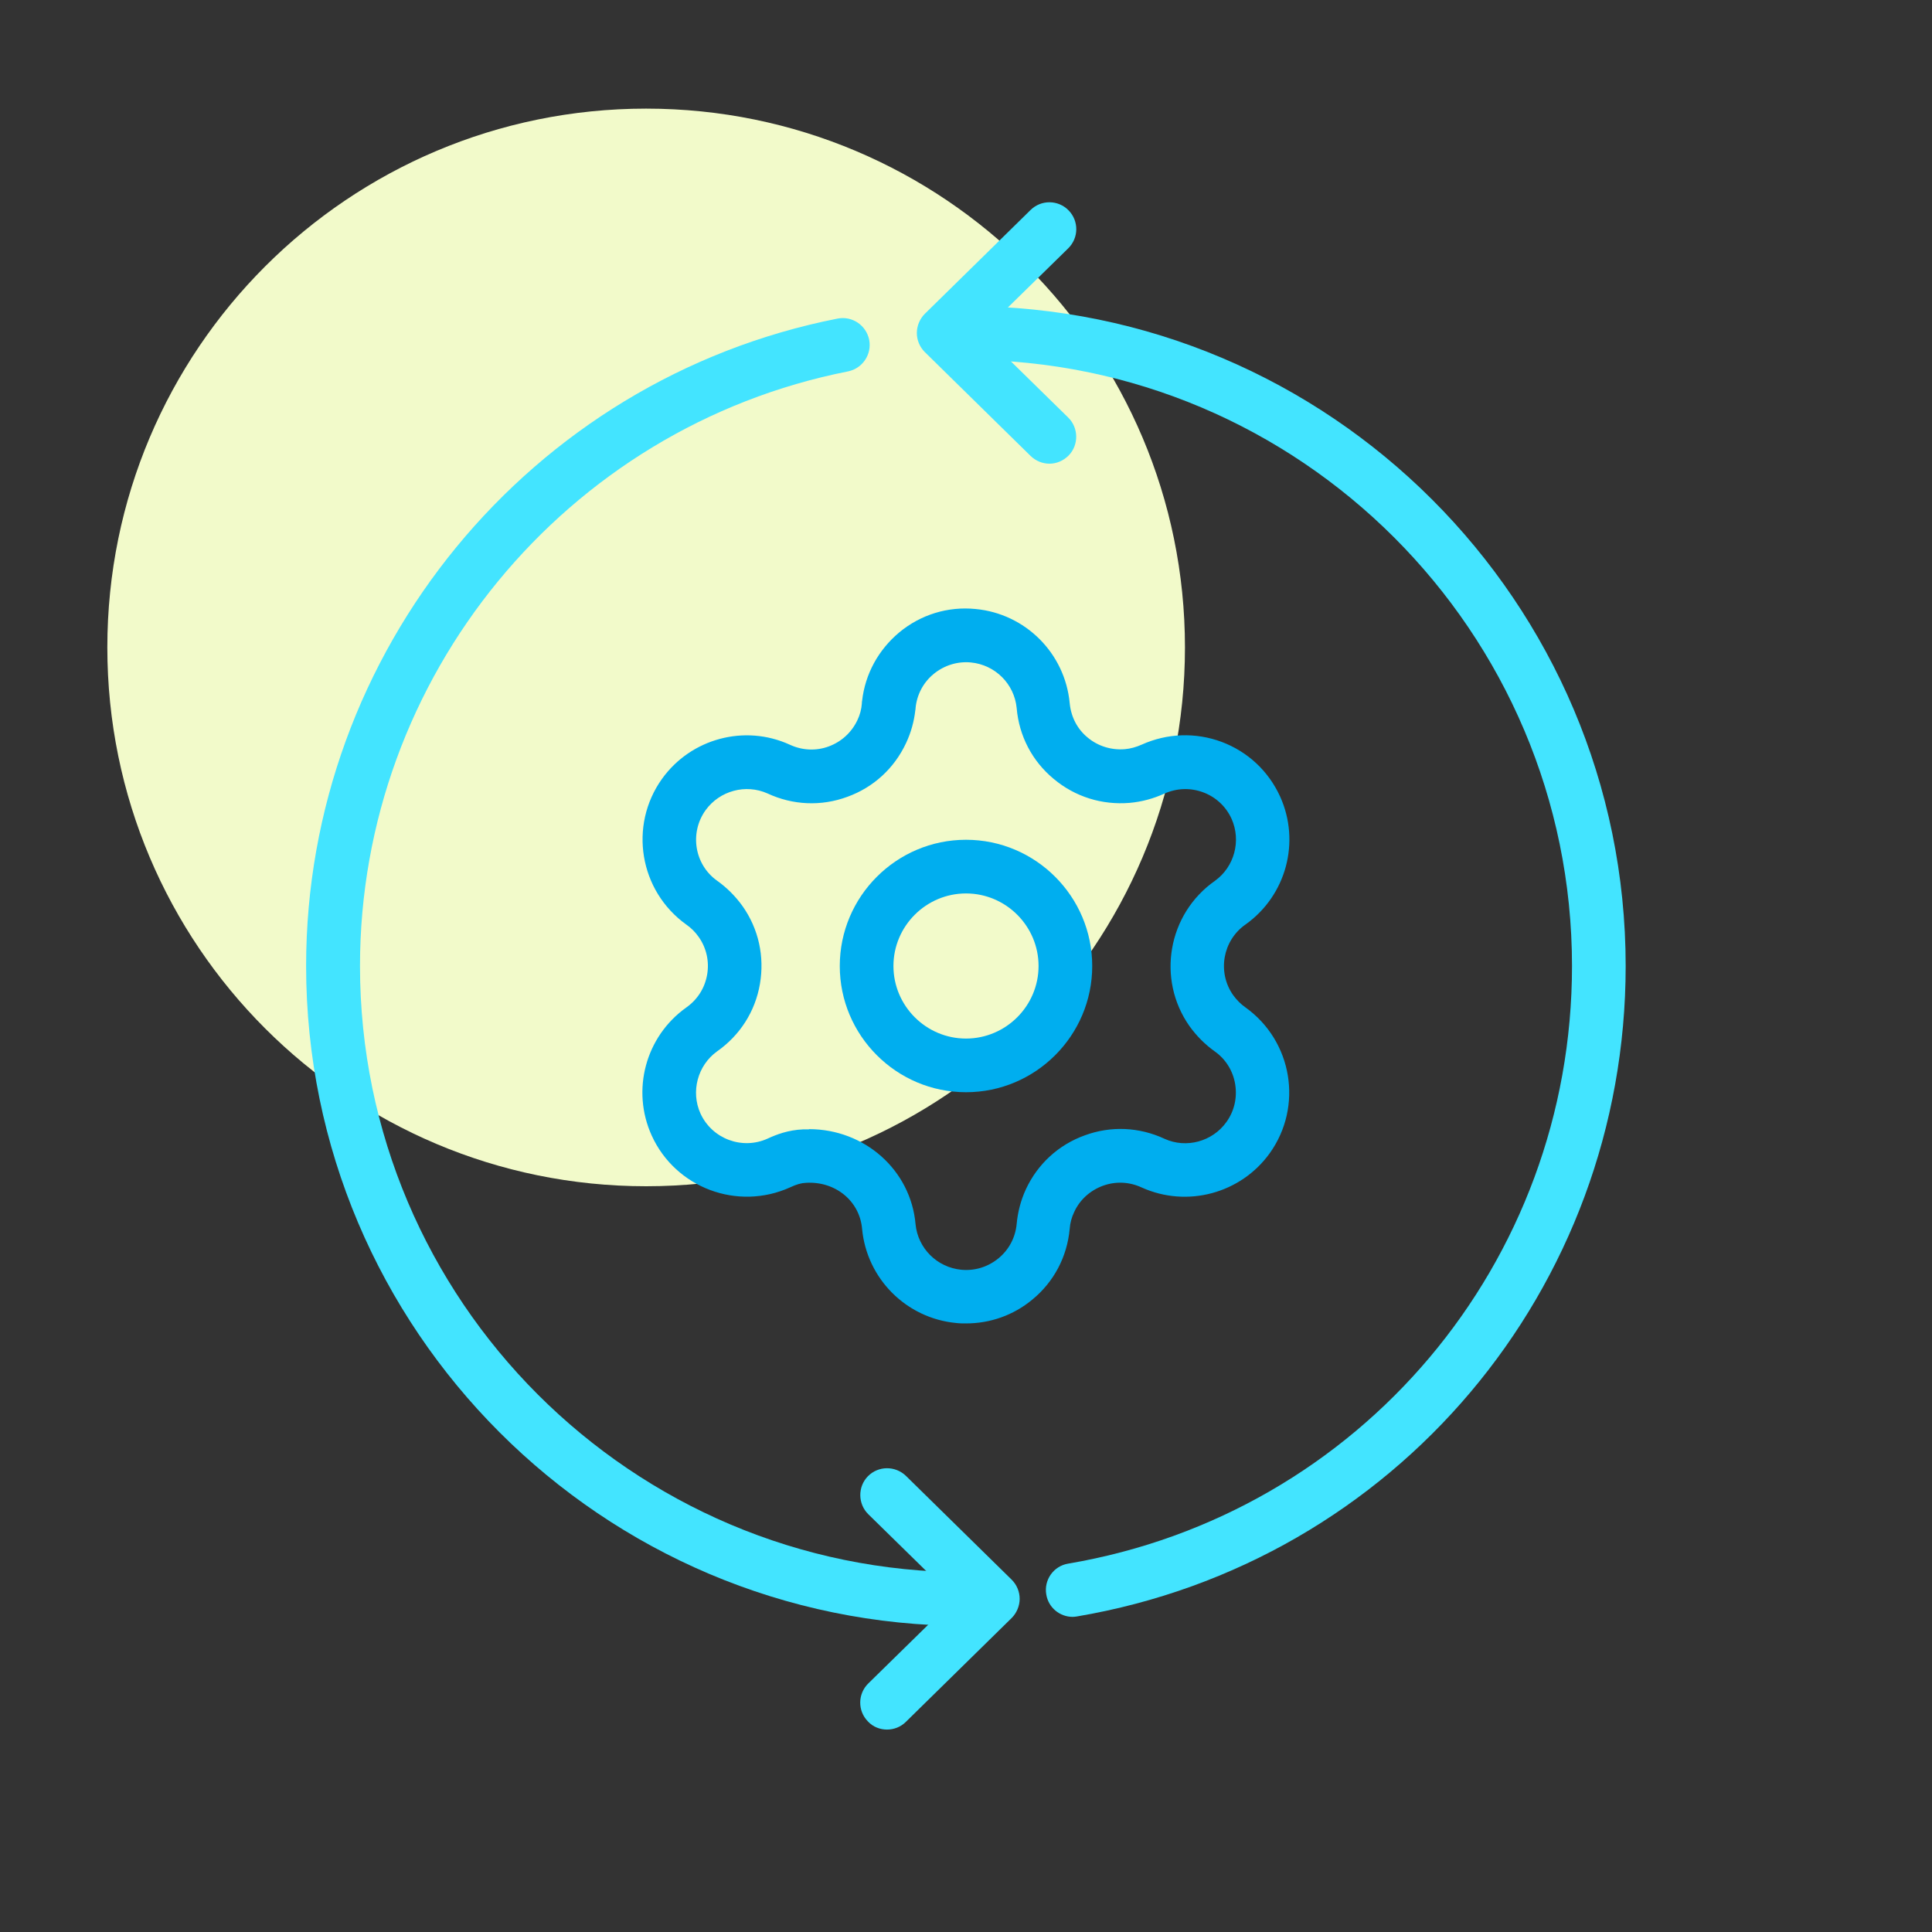
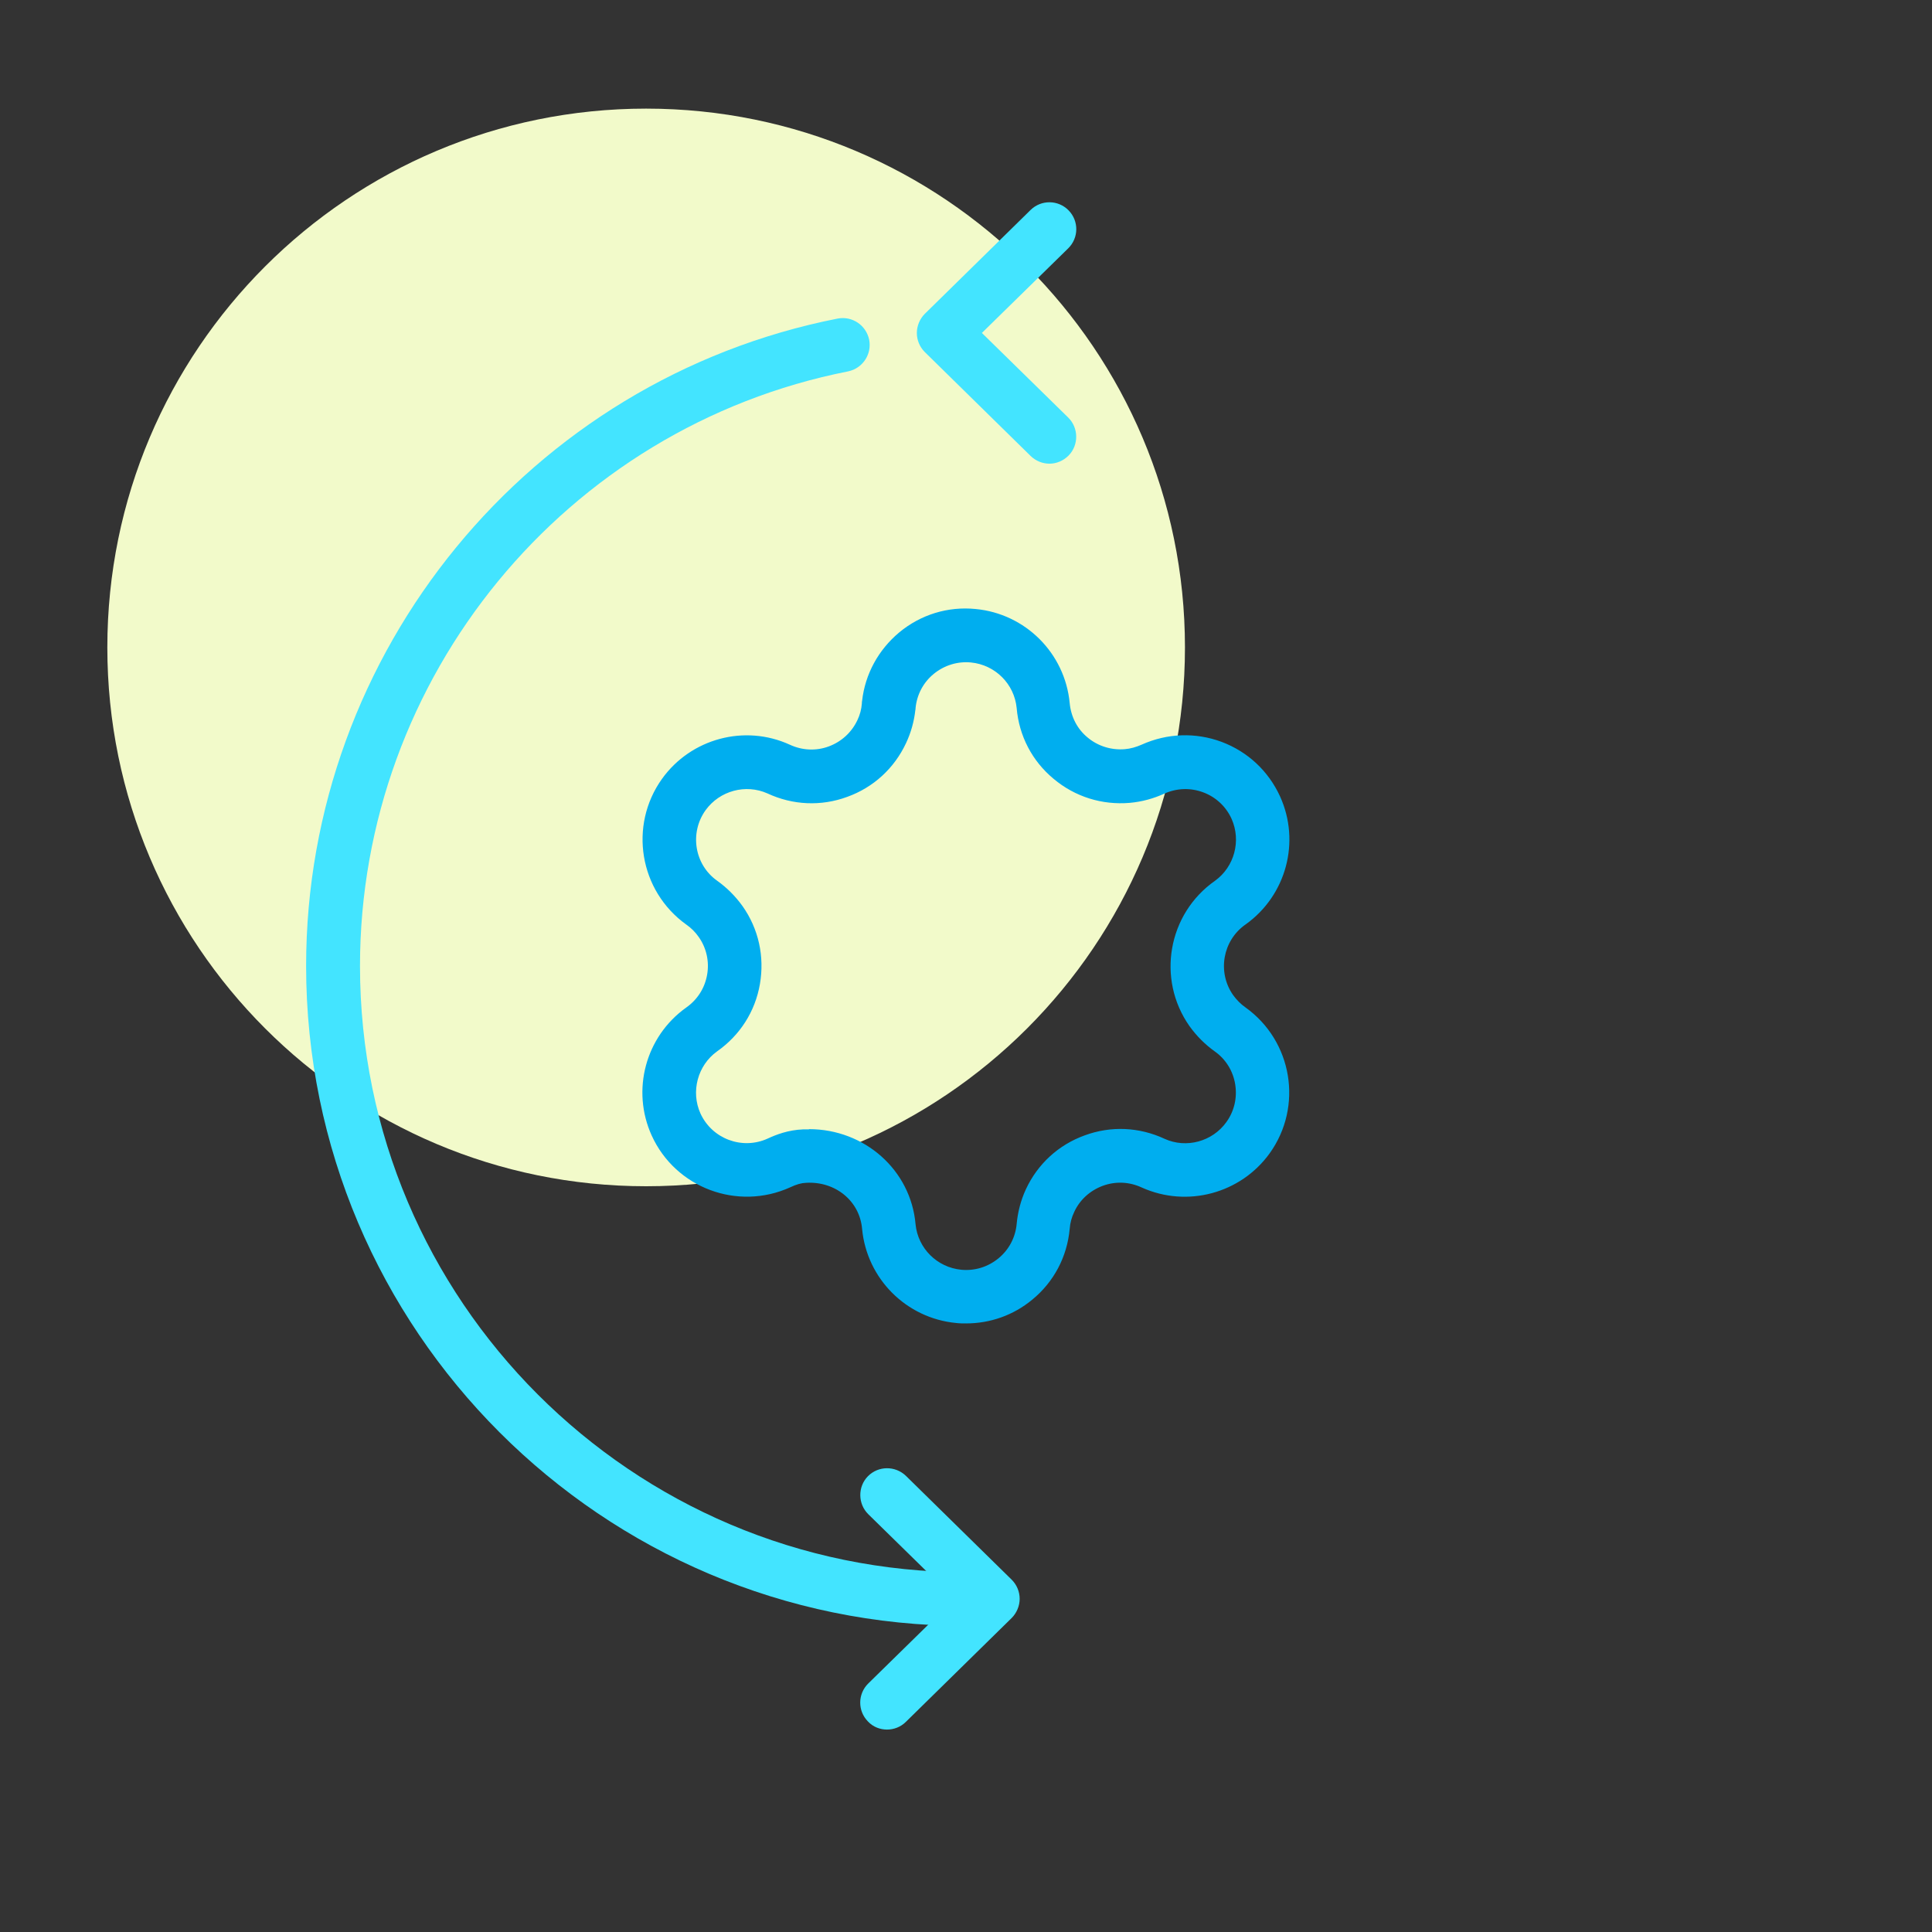
<svg xmlns="http://www.w3.org/2000/svg" width="90" height="90" viewBox="0 0 90 90" fill="none">
  <rect x="0" y="0" width="90" height="90" fill="#333333" stroke="none" />
  <g clip-path="url(#clip0_20_345)">
    <path d="M30.1 55.26C43.96 55.26 55.2 44.02 55.2 30.16C55.2 16.3 43.96 5.06 30.1 5.06C16.24 5.06 5 16.29 5 30.16C5 44.03 16.24 55.26 30.1 55.26Z" fill="#F2FACA" />
-     <path d="M49.97 75.32C49.37 75.32 48.84 74.89 48.74 74.28C48.62 73.6 49.08 72.95 49.76 72.84C63.36 70.53 73.23 58.82 73.23 45C73.23 29.43 60.56 16.76 44.99 16.76C44.3 16.76 43.74 16.2 43.74 15.51C43.74 14.82 44.3 14.26 44.99 14.26C61.94 14.26 75.73 28.05 75.73 45C75.73 60.04 64.98 72.79 50.17 75.3C50.1 75.31 50.03 75.32 49.96 75.32H49.97Z" fill="#43E4FF" />
    <path d="M45 75.74C28.05 75.74 14.26 61.95 14.26 45C14.26 30.35 24.67 17.67 39.02 14.84C39.7 14.71 40.35 15.15 40.49 15.83C40.62 16.51 40.18 17.16 39.51 17.3C26.33 19.9 16.77 31.55 16.77 45C16.77 60.57 29.44 73.24 45.01 73.24C45.7 73.24 46.26 73.8 46.26 74.49C46.26 75.18 45.7 75.74 45.01 75.74H45Z" fill="#43E4FF" />
    <path d="M45.01 61.65C44.85 61.65 44.7 61.65 44.54 61.63C42.22 61.41 40.38 59.57 40.16 57.25C40.05 55.95 38.92 55.02 37.55 55.1C37.32 55.11 37.11 55.17 36.81 55.31C34.36 56.42 31.47 55.34 30.36 52.9C29.4 50.79 30.07 48.29 31.96 46.94C32.49 46.57 32.83 46.03 32.94 45.41C33.05 44.79 32.91 44.16 32.55 43.65C32.39 43.42 32.2 43.23 31.97 43.07C29.78 41.5 29.28 38.46 30.84 36.28C32.19 34.4 34.69 33.73 36.79 34.69C37.37 34.96 38.02 34.99 38.61 34.77C39.2 34.55 39.67 34.12 39.94 33.55C40.06 33.3 40.13 33.04 40.15 32.76C40.15 32.72 40.15 32.69 40.16 32.65C40.3 31.4 40.92 30.27 41.89 29.46C42.89 28.63 44.16 28.24 45.45 28.37C47.77 28.59 49.61 30.43 49.83 32.75C49.89 33.39 50.18 33.96 50.67 34.36C51.15 34.76 51.77 34.95 52.39 34.9C52.66 34.88 52.93 34.8 53.18 34.69C54.38 34.15 55.7 34.11 56.91 34.56C58.13 35.02 59.09 35.92 59.63 37.1C60.59 39.21 59.92 41.71 58.03 43.06C56.95 43.81 56.7 45.29 57.44 46.35C57.6 46.57 57.79 46.77 58.02 46.93C60.21 48.5 60.71 51.54 59.15 53.72C57.8 55.6 55.3 56.27 53.19 55.32C52.61 55.05 51.97 55.02 51.37 55.24C50.78 55.46 50.3 55.89 50.04 56.46C49.92 56.71 49.85 56.97 49.83 57.25C49.71 58.55 49.09 59.72 48.09 60.54C47.21 61.27 46.13 61.65 45 61.65H45.01ZM37.69 52.6C40.27 52.6 42.43 54.5 42.65 57.03C42.76 58.15 43.65 59.04 44.78 59.15C45.41 59.21 46.02 59.02 46.51 58.62C47 58.22 47.3 57.65 47.36 57.02C47.41 56.47 47.55 55.92 47.79 55.4C48.34 54.22 49.31 53.33 50.53 52.89C51.75 52.44 53.07 52.5 54.25 53.05C55.26 53.51 56.48 53.18 57.13 52.27C57.5 51.76 57.64 51.13 57.54 50.51C57.44 49.89 57.1 49.34 56.59 48.98C56.14 48.66 55.74 48.26 55.41 47.8C53.87 45.61 54.4 42.57 56.6 41.03C57.5 40.38 57.83 39.17 57.37 38.14C57.11 37.57 56.64 37.13 56.05 36.91C55.46 36.69 54.82 36.71 54.24 36.97C53.74 37.2 53.19 37.35 52.63 37.4C51.34 37.51 50.08 37.12 49.08 36.28C48.08 35.45 47.47 34.28 47.36 32.98C47.25 31.86 46.36 30.97 45.23 30.86C44.61 30.8 43.99 30.99 43.5 31.39C43.01 31.79 42.71 32.36 42.65 32.99C42.65 33.02 42.65 33.05 42.64 33.08C42.58 33.61 42.44 34.12 42.21 34.61C41.66 35.79 40.69 36.68 39.47 37.12C38.25 37.57 36.93 37.51 35.75 36.96C34.74 36.51 33.53 36.83 32.87 37.74C32.11 38.8 32.35 40.28 33.41 41.03C33.86 41.35 34.26 41.75 34.59 42.21C35.34 43.27 35.62 44.56 35.4 45.84C35.18 47.12 34.47 48.23 33.4 48.98C32.5 49.63 32.17 50.85 32.63 51.87C33.17 53.05 34.57 53.58 35.76 53.04C36.15 52.86 36.7 52.64 37.42 52.61C37.51 52.61 37.59 52.61 37.68 52.61L37.69 52.6Z" fill="#00AEEF" />
-     <path d="M45 50.88C41.76 50.88 39.12 48.24 39.12 45C39.12 41.76 41.76 39.12 45 39.12C48.24 39.12 50.88 41.76 50.88 45C50.88 48.24 48.24 50.88 45 50.88ZM45 41.62C43.14 41.62 41.62 43.14 41.62 45C41.62 46.86 43.14 48.38 45 48.38C46.86 48.38 48.38 46.86 48.38 45C48.38 43.14 46.86 41.62 45 41.62Z" fill="#00AEEF" />
    <path d="M48.89 21.6C48.57 21.6 48.26 21.48 48.01 21.24L43.08 16.4C42.84 16.16 42.71 15.84 42.71 15.51C42.71 15.18 42.85 14.85 43.08 14.62L48.01 9.78C48.5 9.3 49.29 9.3 49.78 9.8C50.26 10.29 50.26 11.08 49.76 11.57L45.74 15.51L49.76 19.45C50.25 19.93 50.26 20.73 49.78 21.22C49.53 21.47 49.21 21.6 48.89 21.6Z" fill="#43E4FF" />
    <path d="M41.32 80.57C41 80.57 40.67 80.45 40.43 80.19C39.95 79.7 39.95 78.91 40.45 78.42L44.47 74.48L40.45 70.54C39.96 70.06 39.95 69.26 40.43 68.77C40.91 68.28 41.7 68.27 42.2 68.75L47.13 73.59C47.37 73.83 47.5 74.15 47.5 74.48C47.5 74.81 47.36 75.14 47.13 75.37L42.2 80.21C41.96 80.45 41.64 80.57 41.32 80.57Z" fill="#43E4FF" />
  </g>
  <defs>
    <clipPath id="clip0_20_345">
      <rect width="90" height="90" fill="white" />
    </clipPath>
  </defs>
</svg>